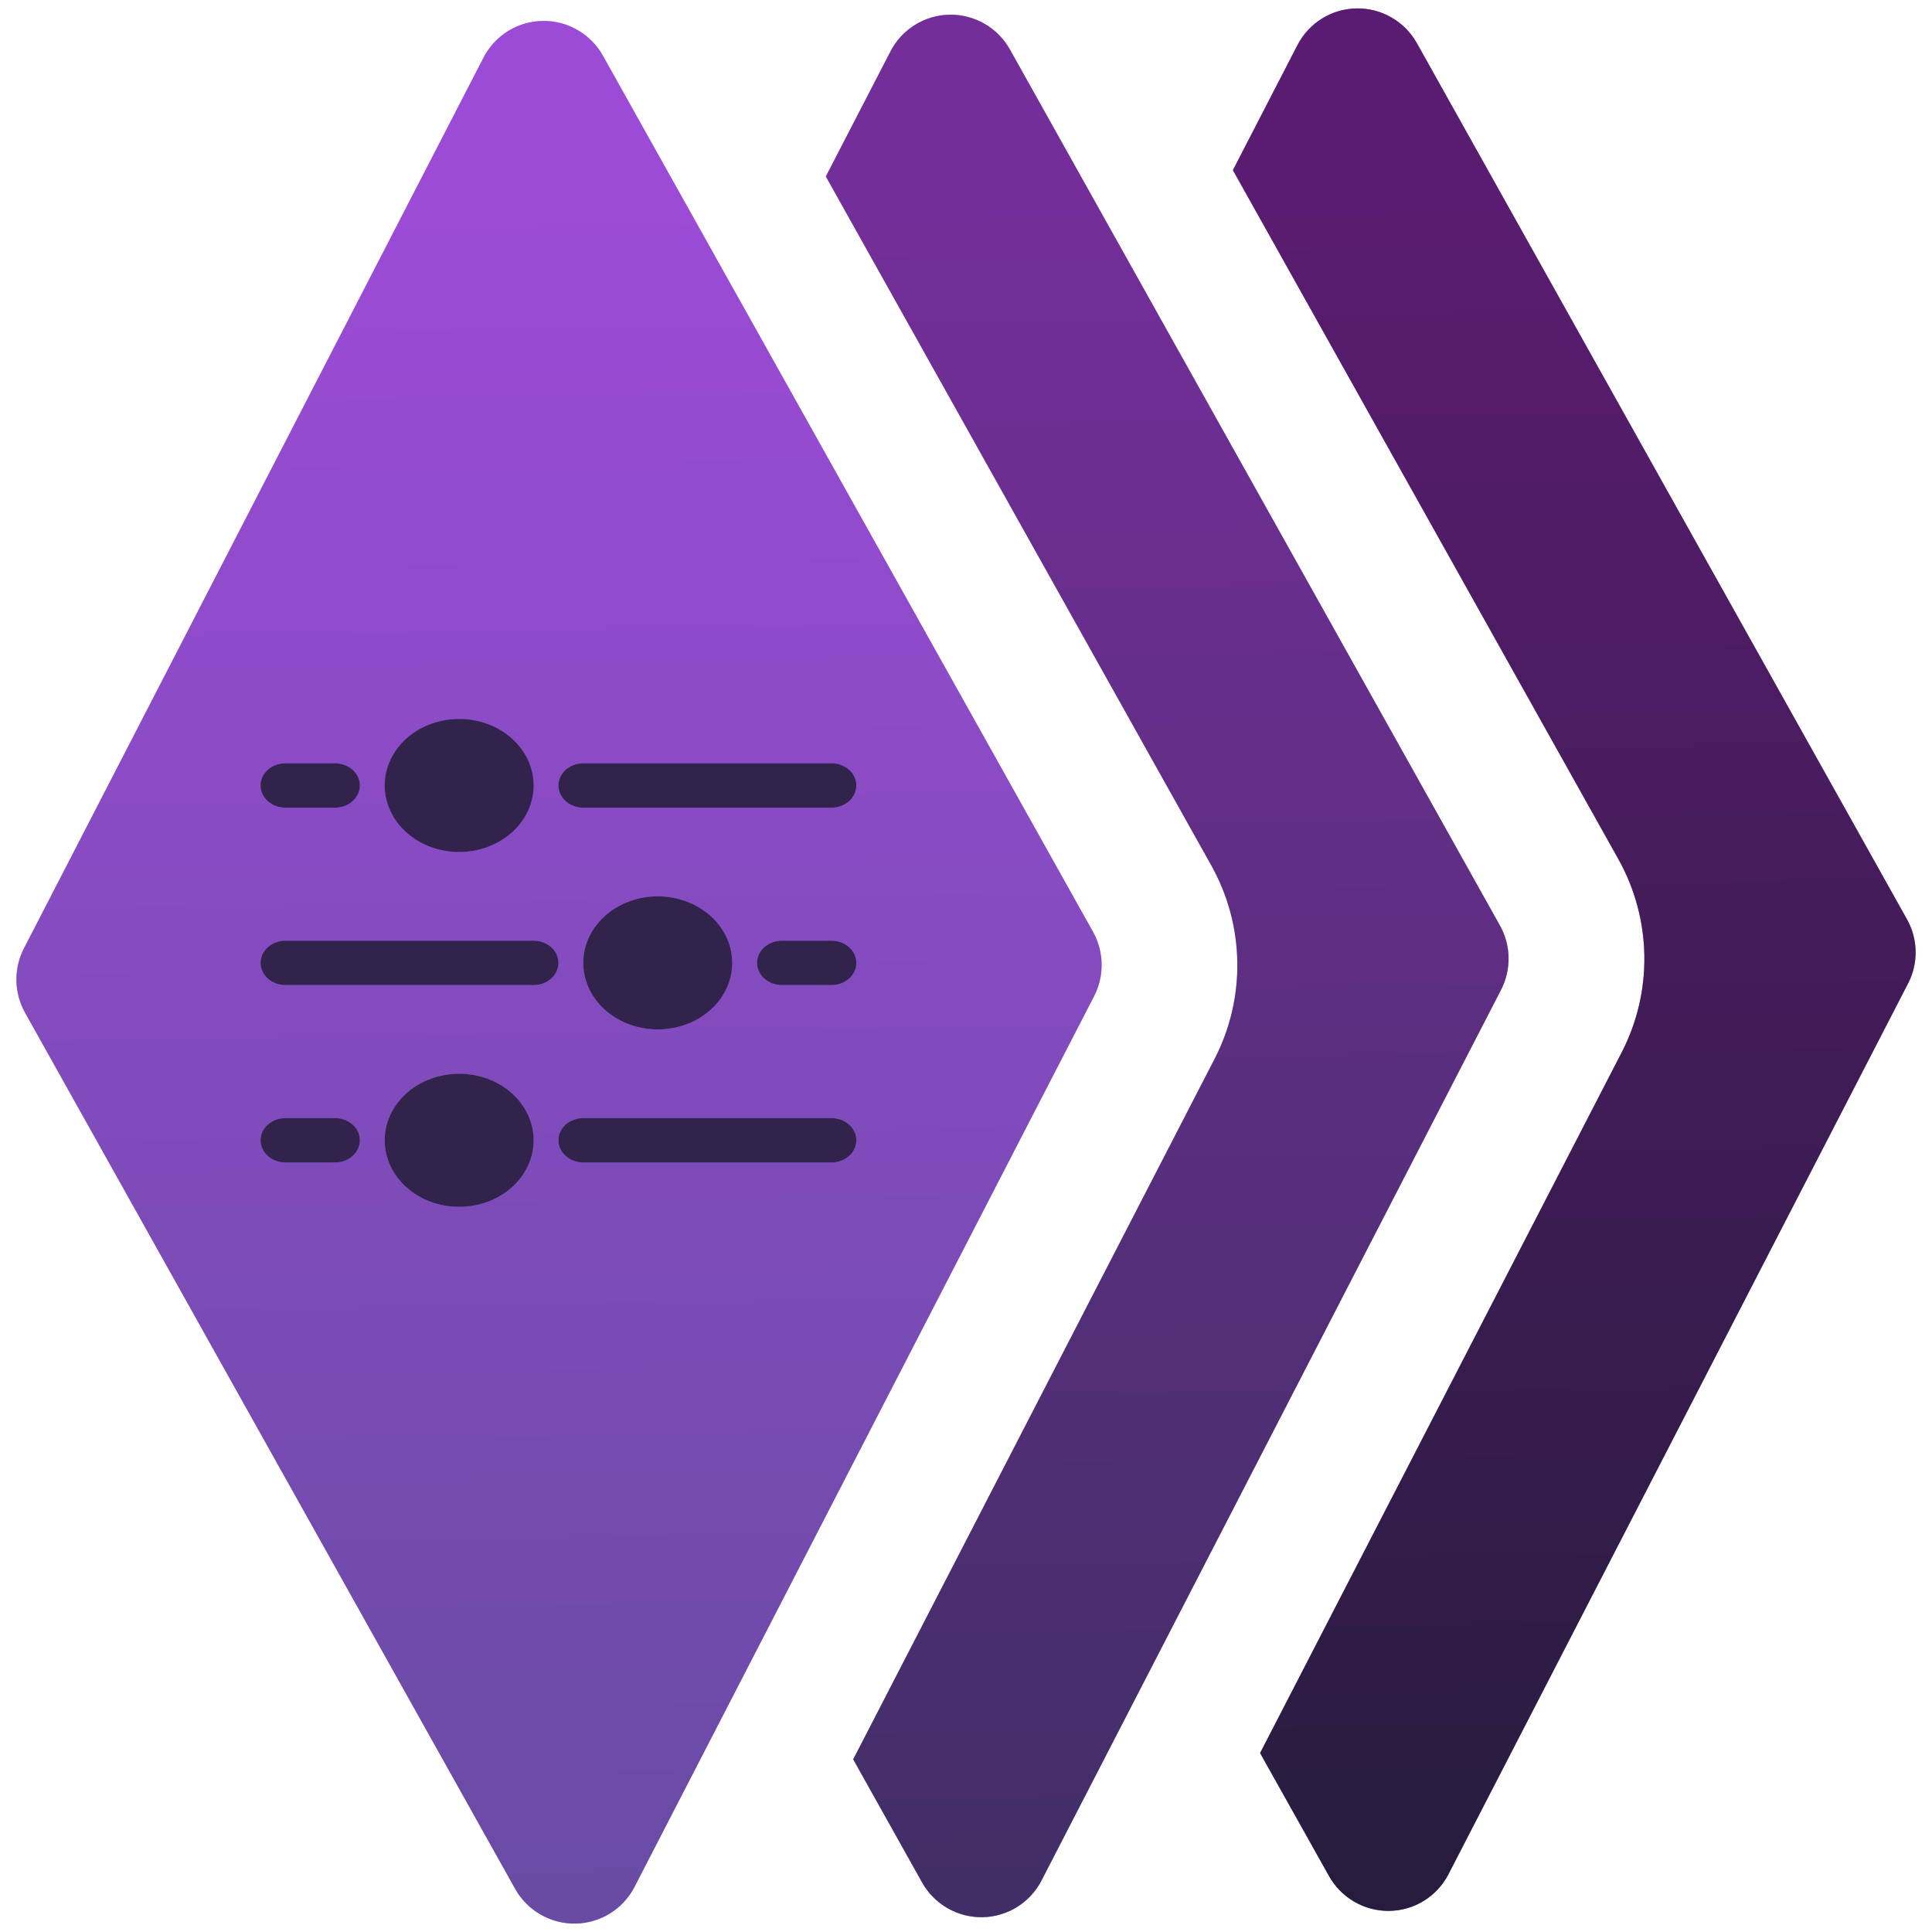
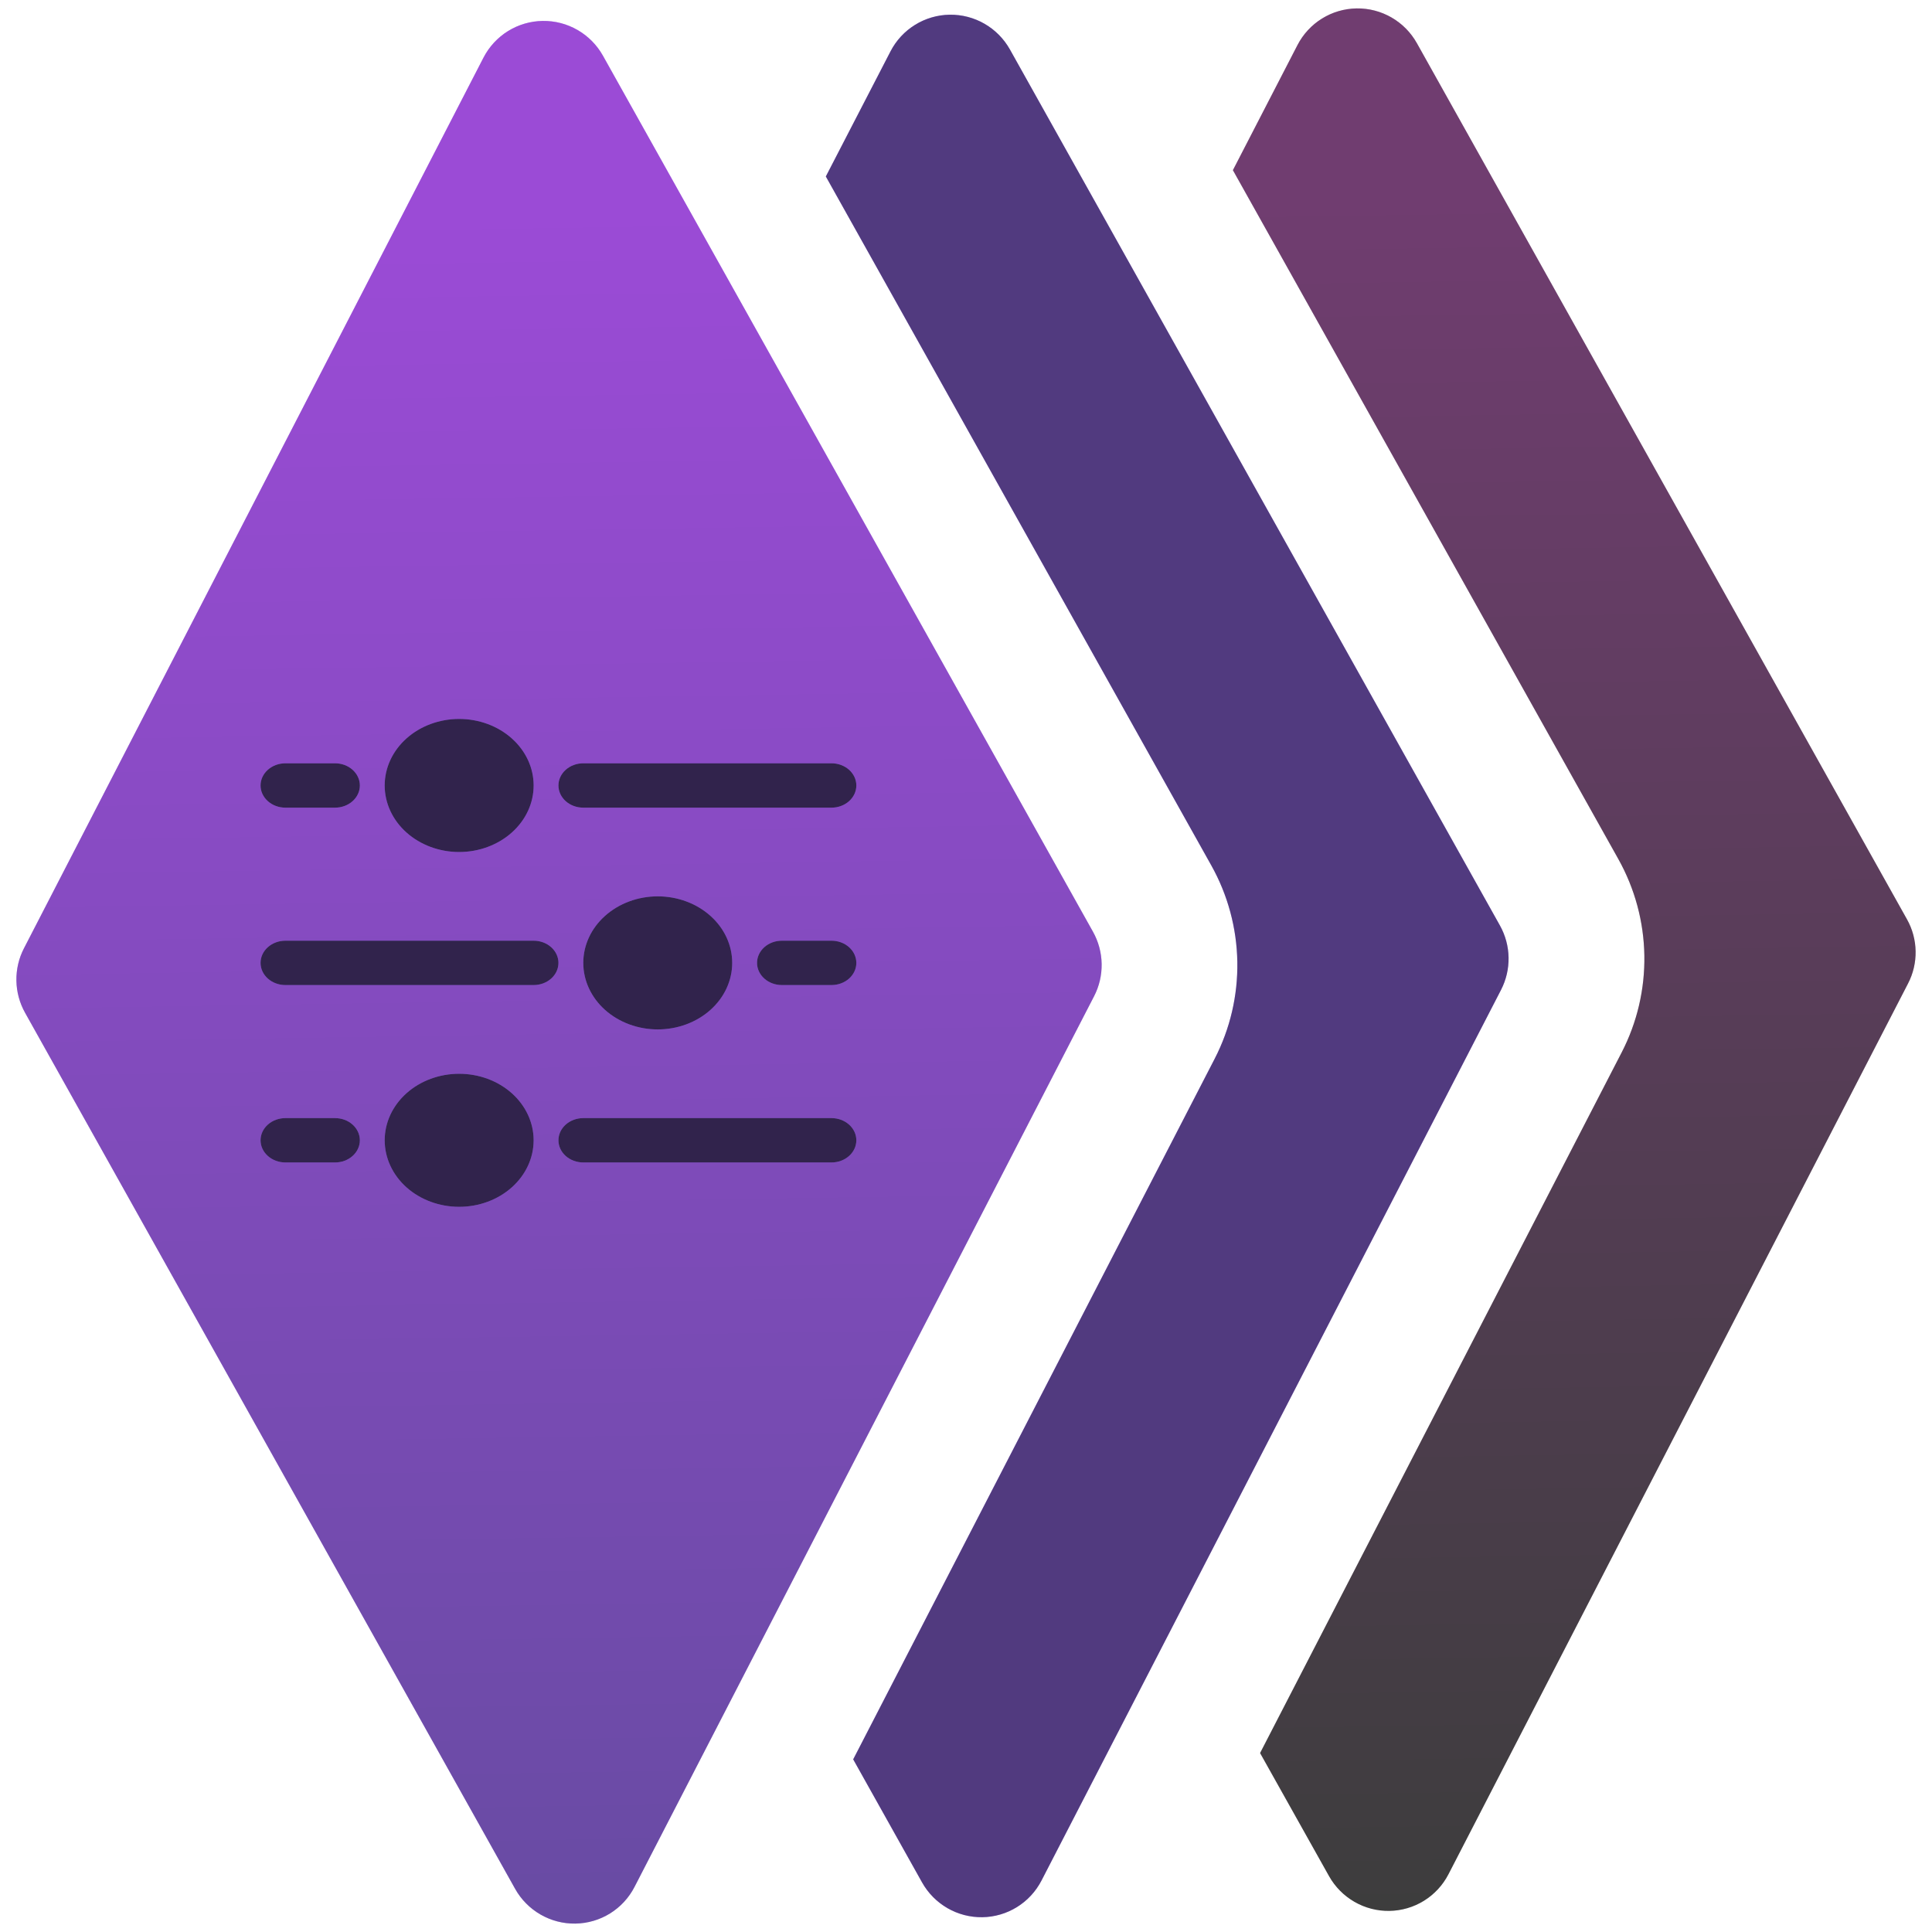
<svg xmlns="http://www.w3.org/2000/svg" width="96" height="96" viewBox="0 0 96 96" fill="none">
-   <path d="M1.246 50.325C0.973 49.837 0.824 49.288 0.815 48.729C0.805 48.169 0.934 47.616 1.191 47.12L24.027 2.858C24.307 2.318 24.727 1.864 25.244 1.543C25.761 1.223 26.355 1.049 26.963 1.04C27.571 1.03 28.171 1.186 28.698 1.49C29.226 1.794 29.661 2.235 29.959 2.767L54.309 46.297C54.582 46.785 54.731 47.334 54.74 47.893C54.75 48.453 54.621 49.006 54.364 49.502L31.527 93.763C31.248 94.304 30.828 94.758 30.311 95.079C29.794 95.399 29.2 95.573 28.592 95.582C27.984 95.592 27.385 95.436 26.857 95.132C26.329 94.828 25.894 94.387 25.596 93.855L1.246 50.325Z" fill="#A375FF" />
+   <path d="M1.246 50.325C0.973 49.837 0.824 49.288 0.815 48.729C0.805 48.169 0.934 47.616 1.191 47.12L24.027 2.858C24.307 2.318 24.727 1.864 25.244 1.543C25.761 1.223 26.355 1.049 26.963 1.04C27.571 1.03 28.171 1.186 28.698 1.49C29.226 1.794 29.661 2.235 29.959 2.767L54.309 46.297C54.582 46.785 54.731 47.334 54.74 47.893C54.75 48.453 54.621 49.006 54.364 49.502L31.527 93.763C31.248 94.304 30.828 94.758 30.311 95.079C29.794 95.399 29.2 95.573 28.592 95.582C27.984 95.592 27.385 95.436 26.857 95.132C26.329 94.828 25.894 94.387 25.596 93.855Z" fill="#A375FF" />
  <path d="M1.246 50.325C0.973 49.837 0.824 49.288 0.815 48.729C0.805 48.169 0.934 47.616 1.191 47.12L24.027 2.858C24.307 2.318 24.727 1.864 25.244 1.543C25.761 1.223 26.355 1.049 26.963 1.04C27.571 1.03 28.171 1.186 28.698 1.49C29.226 1.794 29.661 2.235 29.959 2.767L54.309 46.297C54.582 46.785 54.731 47.334 54.74 47.893C54.75 48.453 54.621 49.006 54.364 49.502L31.527 93.763C31.248 94.304 30.828 94.758 30.311 95.079C29.794 95.399 29.2 95.573 28.592 95.582C27.984 95.592 27.385 95.436 26.857 95.132C26.329 94.828 25.894 94.387 25.596 93.855L1.246 50.325Z" fill="black" fill-opacity="0.2" />
  <path d="M1.246 50.325C0.973 49.837 0.824 49.288 0.815 48.729C0.805 48.169 0.934 47.616 1.191 47.12L24.027 2.858C24.307 2.318 24.727 1.864 25.244 1.543C25.761 1.223 26.355 1.049 26.963 1.04C27.571 1.03 28.171 1.186 28.698 1.49C29.226 1.794 29.661 2.235 29.959 2.767L54.309 46.297C54.582 46.785 54.731 47.334 54.74 47.893C54.75 48.453 54.621 49.006 54.364 49.502L31.527 93.763C31.248 94.304 30.828 94.758 30.311 95.079C29.794 95.399 29.2 95.573 28.592 95.582C27.984 95.592 27.385 95.436 26.857 95.132C26.329 94.828 25.894 94.387 25.596 93.855L1.246 50.325Z" fill="url(#paint0_linear_13_2)" fill-opacity="0.2" />
  <path d="M42.395 87.421L60.355 52.612C61.124 51.123 61.511 49.466 61.482 47.789C61.453 46.112 61.009 44.468 60.19 43.004L41.035 8.769L44.25 2.55C44.529 2.01 44.95 1.555 45.467 1.235C45.983 0.915 46.577 0.741 47.185 0.731C47.793 0.722 48.393 0.877 48.92 1.181C49.448 1.485 49.884 1.927 50.182 2.458L74.531 45.988C74.803 46.476 74.951 47.023 74.96 47.58C74.97 48.138 74.841 48.69 74.586 49.185L51.75 93.446C51.47 93.987 51.05 94.441 50.533 94.761C50.016 95.082 49.422 95.255 48.814 95.265C48.206 95.274 47.607 95.119 47.079 94.815C46.552 94.511 46.116 94.07 45.818 93.538L42.395 87.421Z" fill="#A375FF" />
  <path d="M42.395 87.421L60.355 52.612C61.124 51.123 61.511 49.466 61.482 47.789C61.453 46.112 61.009 44.468 60.19 43.004L41.035 8.769L44.25 2.55C44.529 2.01 44.95 1.555 45.467 1.235C45.983 0.915 46.577 0.741 47.185 0.731C47.793 0.722 48.393 0.877 48.92 1.181C49.448 1.485 49.884 1.927 50.182 2.458L74.531 45.988C74.803 46.476 74.951 47.023 74.96 47.58C74.97 48.138 74.841 48.69 74.586 49.185L51.75 93.446C51.47 93.987 51.05 94.441 50.533 94.761C50.016 95.082 49.422 95.255 48.814 95.265C48.206 95.274 47.607 95.119 47.079 94.815C46.552 94.511 46.116 94.07 45.818 93.538L42.395 87.421Z" fill="black" fill-opacity="0.5" />
-   <path d="M42.395 87.421L60.355 52.612C61.124 51.123 61.511 49.466 61.482 47.789C61.453 46.112 61.009 44.468 60.19 43.004L41.035 8.769L44.25 2.55C44.529 2.01 44.95 1.555 45.467 1.235C45.983 0.915 46.577 0.741 47.185 0.731C47.793 0.722 48.393 0.877 48.92 1.181C49.448 1.485 49.884 1.927 50.182 2.458L74.531 45.988C74.803 46.476 74.951 47.023 74.96 47.58C74.97 48.138 74.841 48.69 74.586 49.185L51.75 93.446C51.47 93.987 51.05 94.441 50.533 94.761C50.016 95.082 49.422 95.255 48.814 95.265C48.206 95.274 47.607 95.119 47.079 94.815C46.552 94.511 46.116 94.07 45.818 93.538L42.395 87.421Z" fill="url(#paint1_linear_13_2)" fill-opacity="0.2" />
-   <path d="M80.578 52.298L62.613 87.108L66.04 93.225C66.338 93.756 66.774 94.197 67.302 94.501C67.829 94.805 68.429 94.961 69.037 94.951C69.645 94.942 70.239 94.768 70.756 94.448C71.272 94.128 71.693 93.673 71.972 93.133L94.809 48.871C95.331 47.868 95.31 46.661 94.754 45.675L70.404 2.145C70.106 1.613 69.671 1.172 69.143 0.868C68.615 0.564 68.016 0.408 67.408 0.418C66.8 0.427 66.206 0.601 65.689 0.921C65.172 1.242 64.752 1.696 64.472 2.237L61.262 8.456L80.417 42.691C81.235 44.155 81.679 45.799 81.707 47.476C81.735 49.153 81.347 50.81 80.578 52.298Z" fill="#A375FF" />
  <path d="M80.578 52.298L62.613 87.108L66.04 93.225C66.338 93.756 66.774 94.197 67.302 94.501C67.829 94.805 68.429 94.961 69.037 94.951C69.645 94.942 70.239 94.768 70.756 94.448C71.272 94.128 71.693 93.673 71.972 93.133L94.809 48.871C95.331 47.868 95.31 46.661 94.754 45.675L70.404 2.145C70.106 1.613 69.671 1.172 69.143 0.868C68.615 0.564 68.016 0.408 67.408 0.418C66.8 0.427 66.206 0.601 65.689 0.921C65.172 1.242 64.752 1.696 64.472 2.237L61.262 8.456L80.417 42.691C81.235 44.155 81.679 45.799 81.707 47.476C81.735 49.153 81.347 50.81 80.578 52.298Z" fill="black" fill-opacity="0.7" />
  <path d="M80.578 52.298L62.613 87.108L66.04 93.225C66.338 93.756 66.774 94.197 67.302 94.501C67.829 94.805 68.429 94.961 69.037 94.951C69.645 94.942 70.239 94.768 70.756 94.448C71.272 94.128 71.693 93.673 71.972 93.133L94.809 48.871C95.331 47.868 95.31 46.661 94.754 45.675L70.404 2.145C70.106 1.613 69.671 1.172 69.143 0.868C68.615 0.564 68.016 0.408 67.408 0.418C66.8 0.427 66.206 0.601 65.689 0.921C65.172 1.242 64.752 1.696 64.472 2.237L61.262 8.456L80.417 42.691C81.235 44.155 81.679 45.799 81.707 47.476C81.735 49.153 81.347 50.81 80.578 52.298Z" fill="url(#paint2_linear_13_2)" fill-opacity="0.2" />
  <path d="M38.85 48.947H41.317C41.645 48.947 41.958 48.831 42.19 48.624C42.421 48.418 42.551 48.137 42.551 47.845C42.551 47.553 42.421 47.273 42.19 47.066C41.958 46.859 41.645 46.743 41.317 46.743H38.85C38.523 46.743 38.21 46.859 37.978 47.066C37.747 47.273 37.617 47.553 37.617 47.845C37.617 48.137 37.747 48.418 37.978 48.624C38.21 48.831 38.523 48.947 38.85 48.947ZM27.749 39.03C27.749 38.738 27.879 38.458 28.11 38.251C28.342 38.044 28.655 37.928 28.983 37.928H41.317C41.645 37.928 41.958 38.044 42.19 38.251C42.421 38.458 42.551 38.738 42.551 39.03C42.551 39.322 42.421 39.602 42.19 39.809C41.958 40.016 41.645 40.132 41.317 40.132H28.983C28.655 40.132 28.342 40.016 28.11 39.809C27.879 39.602 27.749 39.322 27.749 39.03ZM27.749 56.66C27.749 56.368 27.879 56.088 28.11 55.881C28.342 55.674 28.655 55.558 28.983 55.558H41.317C41.645 55.558 41.958 55.674 42.19 55.881C42.421 56.088 42.551 56.368 42.551 56.66C42.551 56.953 42.421 57.233 42.19 57.439C41.958 57.646 41.645 57.762 41.317 57.762H28.983C28.655 57.762 28.342 57.646 28.11 57.439C27.879 57.233 27.749 56.953 27.749 56.66ZM14.181 40.132H16.648C16.975 40.132 17.289 40.016 17.52 39.809C17.751 39.602 17.881 39.322 17.881 39.03C17.881 38.738 17.751 38.458 17.52 38.251C17.289 38.044 16.975 37.928 16.648 37.928H14.181C13.854 37.928 13.54 38.044 13.309 38.251C13.077 38.458 12.947 38.738 12.947 39.03C12.947 39.322 13.077 39.602 13.309 39.809C13.54 40.016 13.854 40.132 14.181 40.132ZM16.648 57.762H14.181C13.854 57.762 13.54 57.646 13.309 57.439C13.077 57.233 12.947 56.953 12.947 56.66C12.947 56.368 13.077 56.088 13.309 55.881C13.54 55.674 13.854 55.558 14.181 55.558H16.648C16.975 55.558 17.289 55.674 17.52 55.881C17.751 56.088 17.881 56.368 17.881 56.66C17.881 56.953 17.751 57.233 17.52 57.439C17.289 57.646 16.975 57.762 16.648 57.762ZM12.947 47.845C12.947 47.553 13.077 47.273 13.309 47.066C13.54 46.859 13.854 46.743 14.181 46.743H26.516C26.843 46.743 27.157 46.859 27.388 47.066C27.619 47.273 27.749 47.553 27.749 47.845C27.749 48.137 27.619 48.418 27.388 48.624C27.157 48.831 26.843 48.947 26.516 48.947H14.181C13.854 48.947 13.54 48.831 13.309 48.624C13.077 48.418 12.947 48.137 12.947 47.845ZM22.815 35.724C21.834 35.724 20.892 36.073 20.198 36.693C19.505 37.312 19.115 38.153 19.115 39.03C19.115 39.907 19.505 40.748 20.198 41.367C20.892 41.987 21.834 42.336 22.815 42.336C23.797 42.336 24.738 41.987 25.432 41.367C26.126 40.748 26.516 39.907 26.516 39.03C26.516 38.153 26.126 37.312 25.432 36.693C24.738 36.073 23.797 35.724 22.815 35.724ZM28.983 47.845C28.983 46.968 29.372 46.128 30.066 45.508C30.76 44.888 31.702 44.539 32.683 44.539C33.664 44.539 34.606 44.888 35.3 45.508C35.994 46.128 36.383 46.968 36.383 47.845C36.383 48.722 35.994 49.563 35.3 50.183C34.606 50.803 33.664 51.151 32.683 51.151C31.702 51.151 30.76 50.803 30.066 50.183C29.372 49.563 28.983 48.722 28.983 47.845ZM22.815 53.355C21.834 53.355 20.892 53.703 20.198 54.323C19.505 54.943 19.115 55.783 19.115 56.66C19.115 57.537 19.505 58.378 20.198 58.998C20.892 59.618 21.834 59.966 22.815 59.966C23.797 59.966 24.738 59.618 25.432 58.998C26.126 58.378 26.516 57.537 26.516 56.66C26.516 55.783 26.126 54.943 25.432 54.323C24.738 53.703 23.797 53.355 22.815 53.355Z" fill="#A375FF" />
  <path d="M38.85 48.947H41.317C41.645 48.947 41.958 48.831 42.19 48.624C42.421 48.418 42.551 48.137 42.551 47.845C42.551 47.553 42.421 47.273 42.19 47.066C41.958 46.859 41.645 46.743 41.317 46.743H38.85C38.523 46.743 38.21 46.859 37.978 47.066C37.747 47.273 37.617 47.553 37.617 47.845C37.617 48.137 37.747 48.418 37.978 48.624C38.21 48.831 38.523 48.947 38.85 48.947ZM27.749 39.03C27.749 38.738 27.879 38.458 28.11 38.251C28.342 38.044 28.655 37.928 28.983 37.928H41.317C41.645 37.928 41.958 38.044 42.19 38.251C42.421 38.458 42.551 38.738 42.551 39.03C42.551 39.322 42.421 39.602 42.19 39.809C41.958 40.016 41.645 40.132 41.317 40.132H28.983C28.655 40.132 28.342 40.016 28.11 39.809C27.879 39.602 27.749 39.322 27.749 39.03ZM27.749 56.66C27.749 56.368 27.879 56.088 28.11 55.881C28.342 55.674 28.655 55.558 28.983 55.558H41.317C41.645 55.558 41.958 55.674 42.19 55.881C42.421 56.088 42.551 56.368 42.551 56.66C42.551 56.953 42.421 57.233 42.19 57.439C41.958 57.646 41.645 57.762 41.317 57.762H28.983C28.655 57.762 28.342 57.646 28.11 57.439C27.879 57.233 27.749 56.953 27.749 56.66ZM14.181 40.132H16.648C16.975 40.132 17.289 40.016 17.52 39.809C17.751 39.602 17.881 39.322 17.881 39.03C17.881 38.738 17.751 38.458 17.52 38.251C17.289 38.044 16.975 37.928 16.648 37.928H14.181C13.854 37.928 13.54 38.044 13.309 38.251C13.077 38.458 12.947 38.738 12.947 39.03C12.947 39.322 13.077 39.602 13.309 39.809C13.54 40.016 13.854 40.132 14.181 40.132ZM16.648 57.762H14.181C13.854 57.762 13.54 57.646 13.309 57.439C13.077 57.233 12.947 56.953 12.947 56.66C12.947 56.368 13.077 56.088 13.309 55.881C13.54 55.674 13.854 55.558 14.181 55.558H16.648C16.975 55.558 17.289 55.674 17.52 55.881C17.751 56.088 17.881 56.368 17.881 56.66C17.881 56.953 17.751 57.233 17.52 57.439C17.289 57.646 16.975 57.762 16.648 57.762ZM12.947 47.845C12.947 47.553 13.077 47.273 13.309 47.066C13.54 46.859 13.854 46.743 14.181 46.743H26.516C26.843 46.743 27.157 46.859 27.388 47.066C27.619 47.273 27.749 47.553 27.749 47.845C27.749 48.137 27.619 48.418 27.388 48.624C27.157 48.831 26.843 48.947 26.516 48.947H14.181C13.854 48.947 13.54 48.831 13.309 48.624C13.077 48.418 12.947 48.137 12.947 47.845ZM22.815 35.724C21.834 35.724 20.892 36.073 20.198 36.693C19.505 37.312 19.115 38.153 19.115 39.03C19.115 39.907 19.505 40.748 20.198 41.367C20.892 41.987 21.834 42.336 22.815 42.336C23.797 42.336 24.738 41.987 25.432 41.367C26.126 40.748 26.516 39.907 26.516 39.03C26.516 38.153 26.126 37.312 25.432 36.693C24.738 36.073 23.797 35.724 22.815 35.724ZM28.983 47.845C28.983 46.968 29.372 46.128 30.066 45.508C30.76 44.888 31.702 44.539 32.683 44.539C33.664 44.539 34.606 44.888 35.3 45.508C35.994 46.128 36.383 46.968 36.383 47.845C36.383 48.722 35.994 49.563 35.3 50.183C34.606 50.803 33.664 51.151 32.683 51.151C31.702 51.151 30.76 50.803 30.066 50.183C29.372 49.563 28.983 48.722 28.983 47.845ZM22.815 53.355C21.834 53.355 20.892 53.703 20.198 54.323C19.505 54.943 19.115 55.783 19.115 56.66C19.115 57.537 19.505 58.378 20.198 58.998C20.892 59.618 21.834 59.966 22.815 59.966C23.797 59.966 24.738 59.618 25.432 58.998C26.126 58.378 26.516 57.537 26.516 56.66C26.516 55.783 26.126 54.943 25.432 54.323C24.738 53.703 23.797 53.355 22.815 53.355Z" fill="black" fill-opacity="0.7" />
  <defs>
    <linearGradient id="paint0_linear_13_2" x1="26.963" y1="1.04" x2="28.428" y2="95.585" gradientUnits="userSpaceOnUse">
      <stop offset="0.1" stop-color="#FF00FF" />
      <stop offset="1" />
    </linearGradient>
    <linearGradient id="paint1_linear_13_2" x1="57.522" y1="0.571" x2="58.986" y2="95.107" gradientUnits="userSpaceOnUse">
      <stop offset="0.1" stop-color="#FF00FF" />
      <stop offset="1" />
    </linearGradient>
    <linearGradient id="paint2_linear_13_2" x1="77.746" y1="0.258" x2="79.211" y2="94.794" gradientUnits="userSpaceOnUse">
      <stop offset="0.1" stop-color="#FF00FF" />
      <stop offset="1" />
    </linearGradient>
  </defs>
</svg>